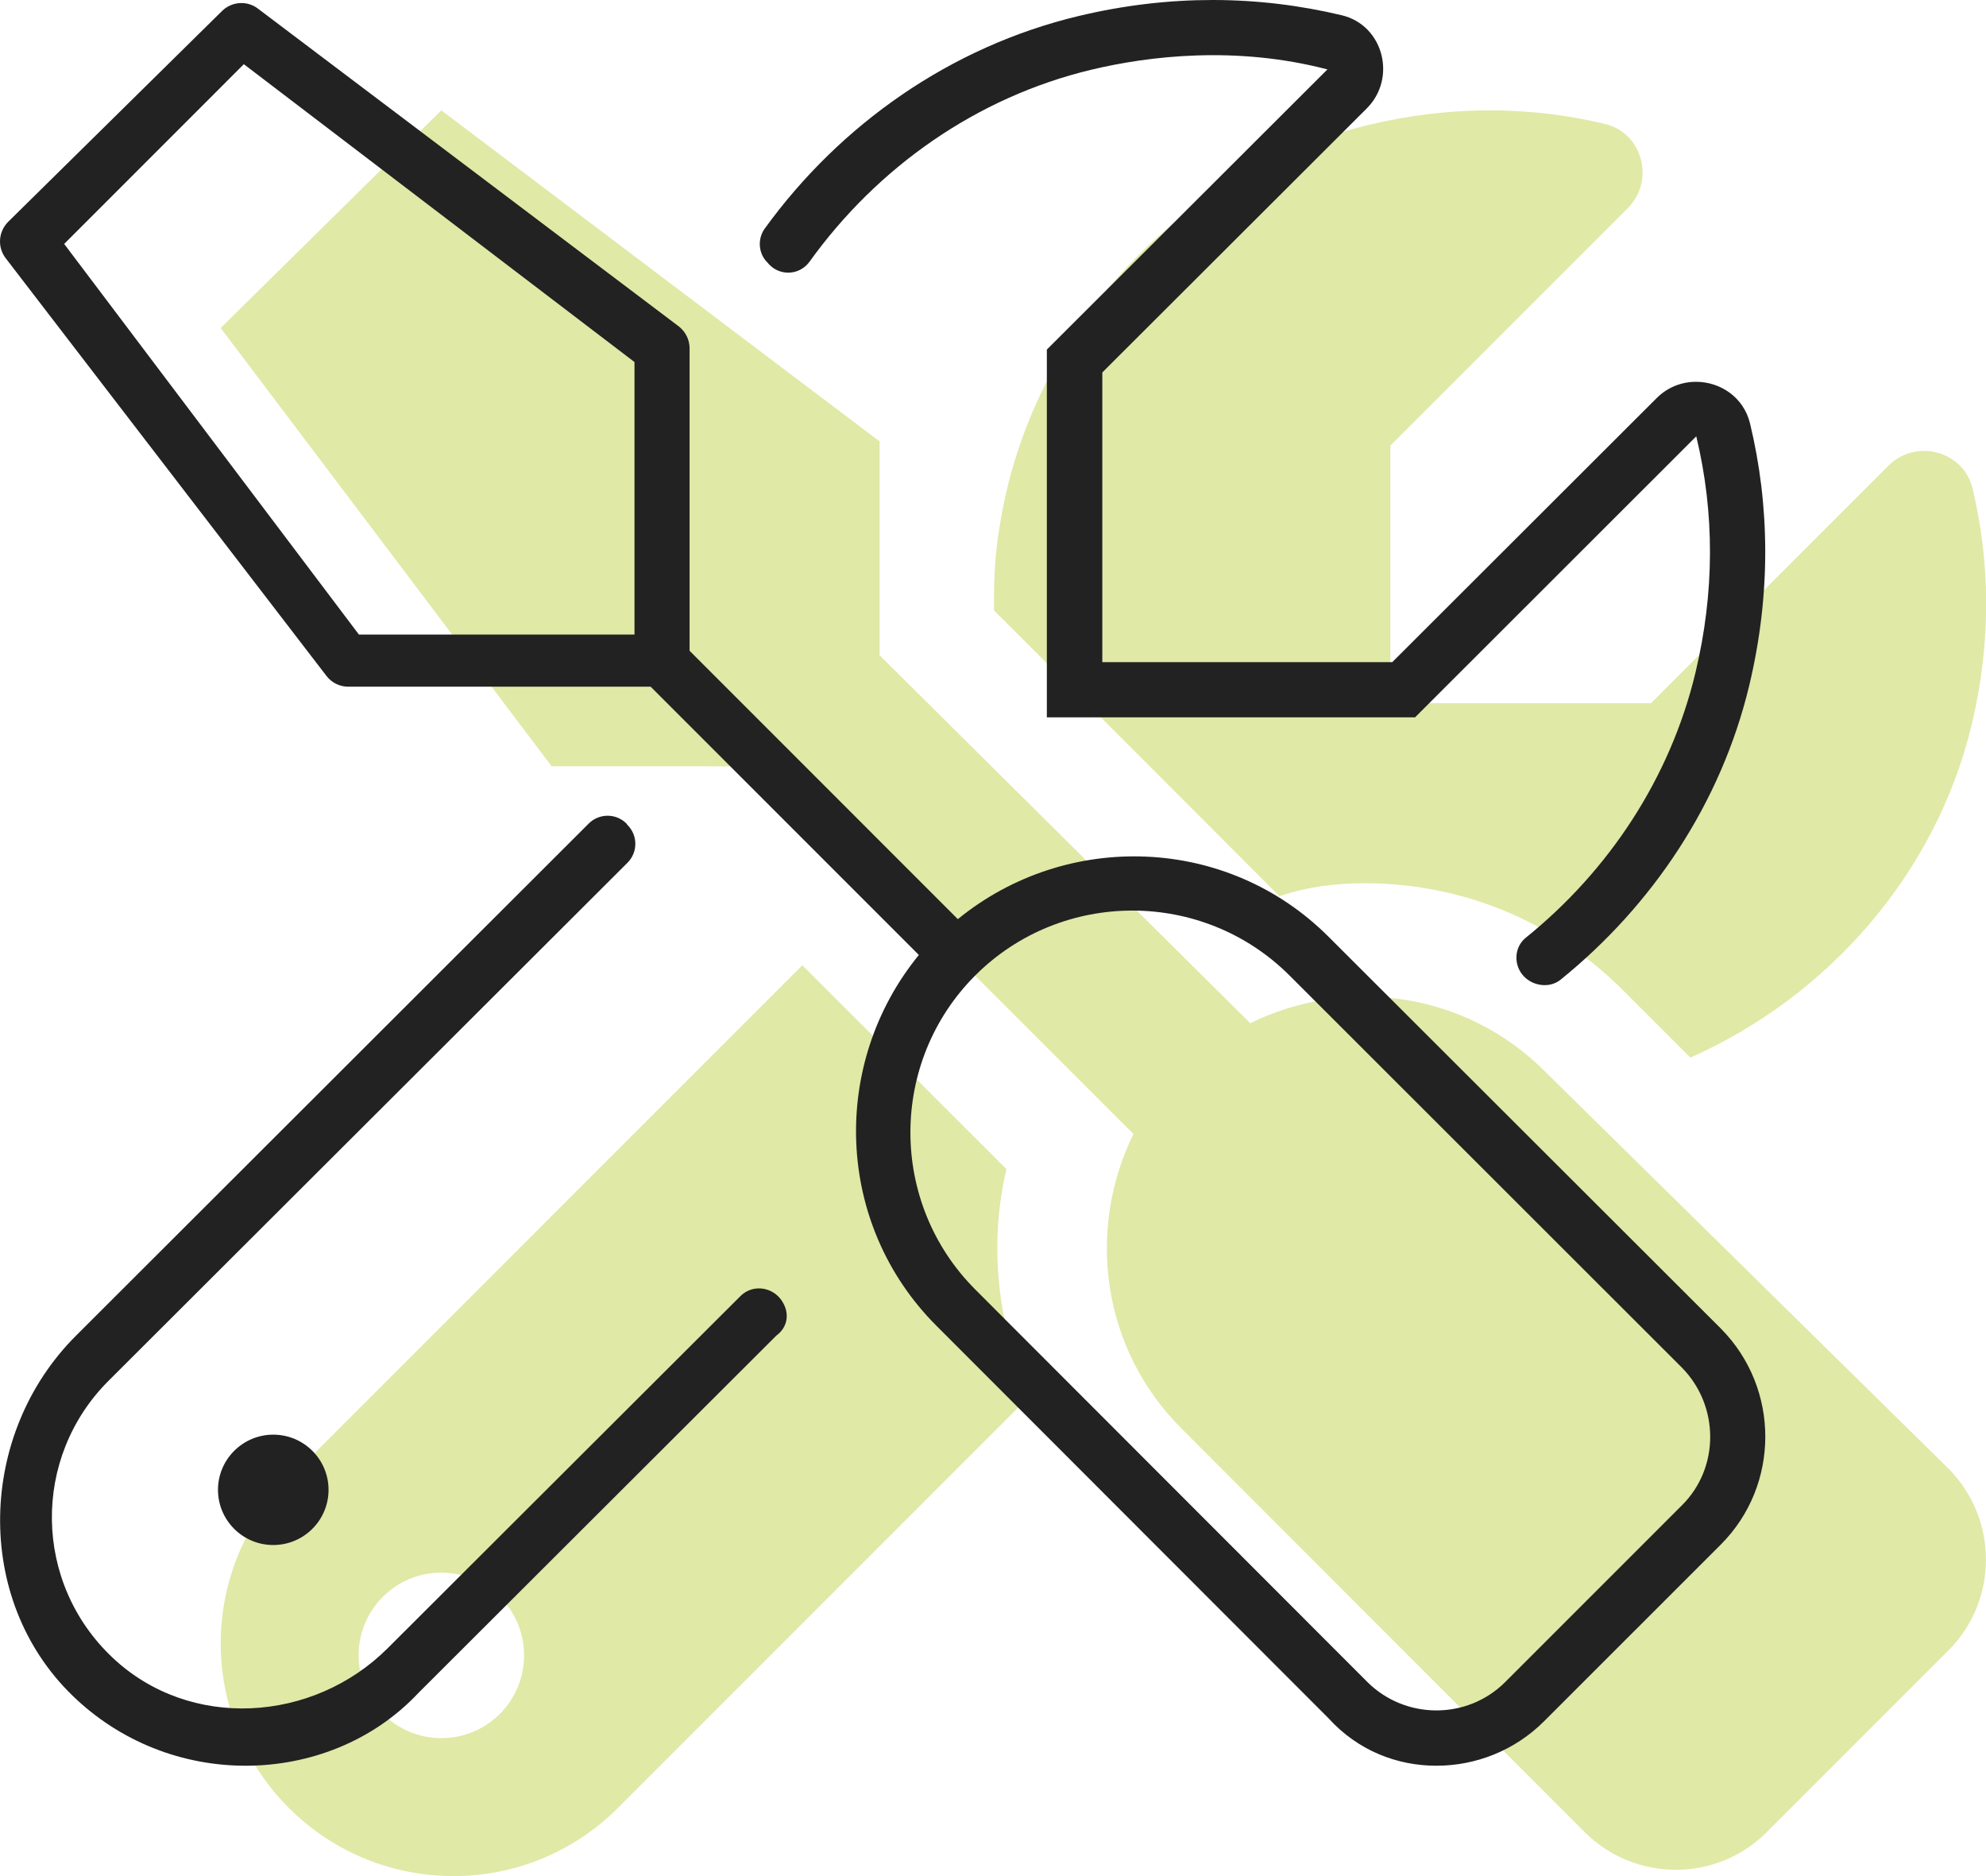
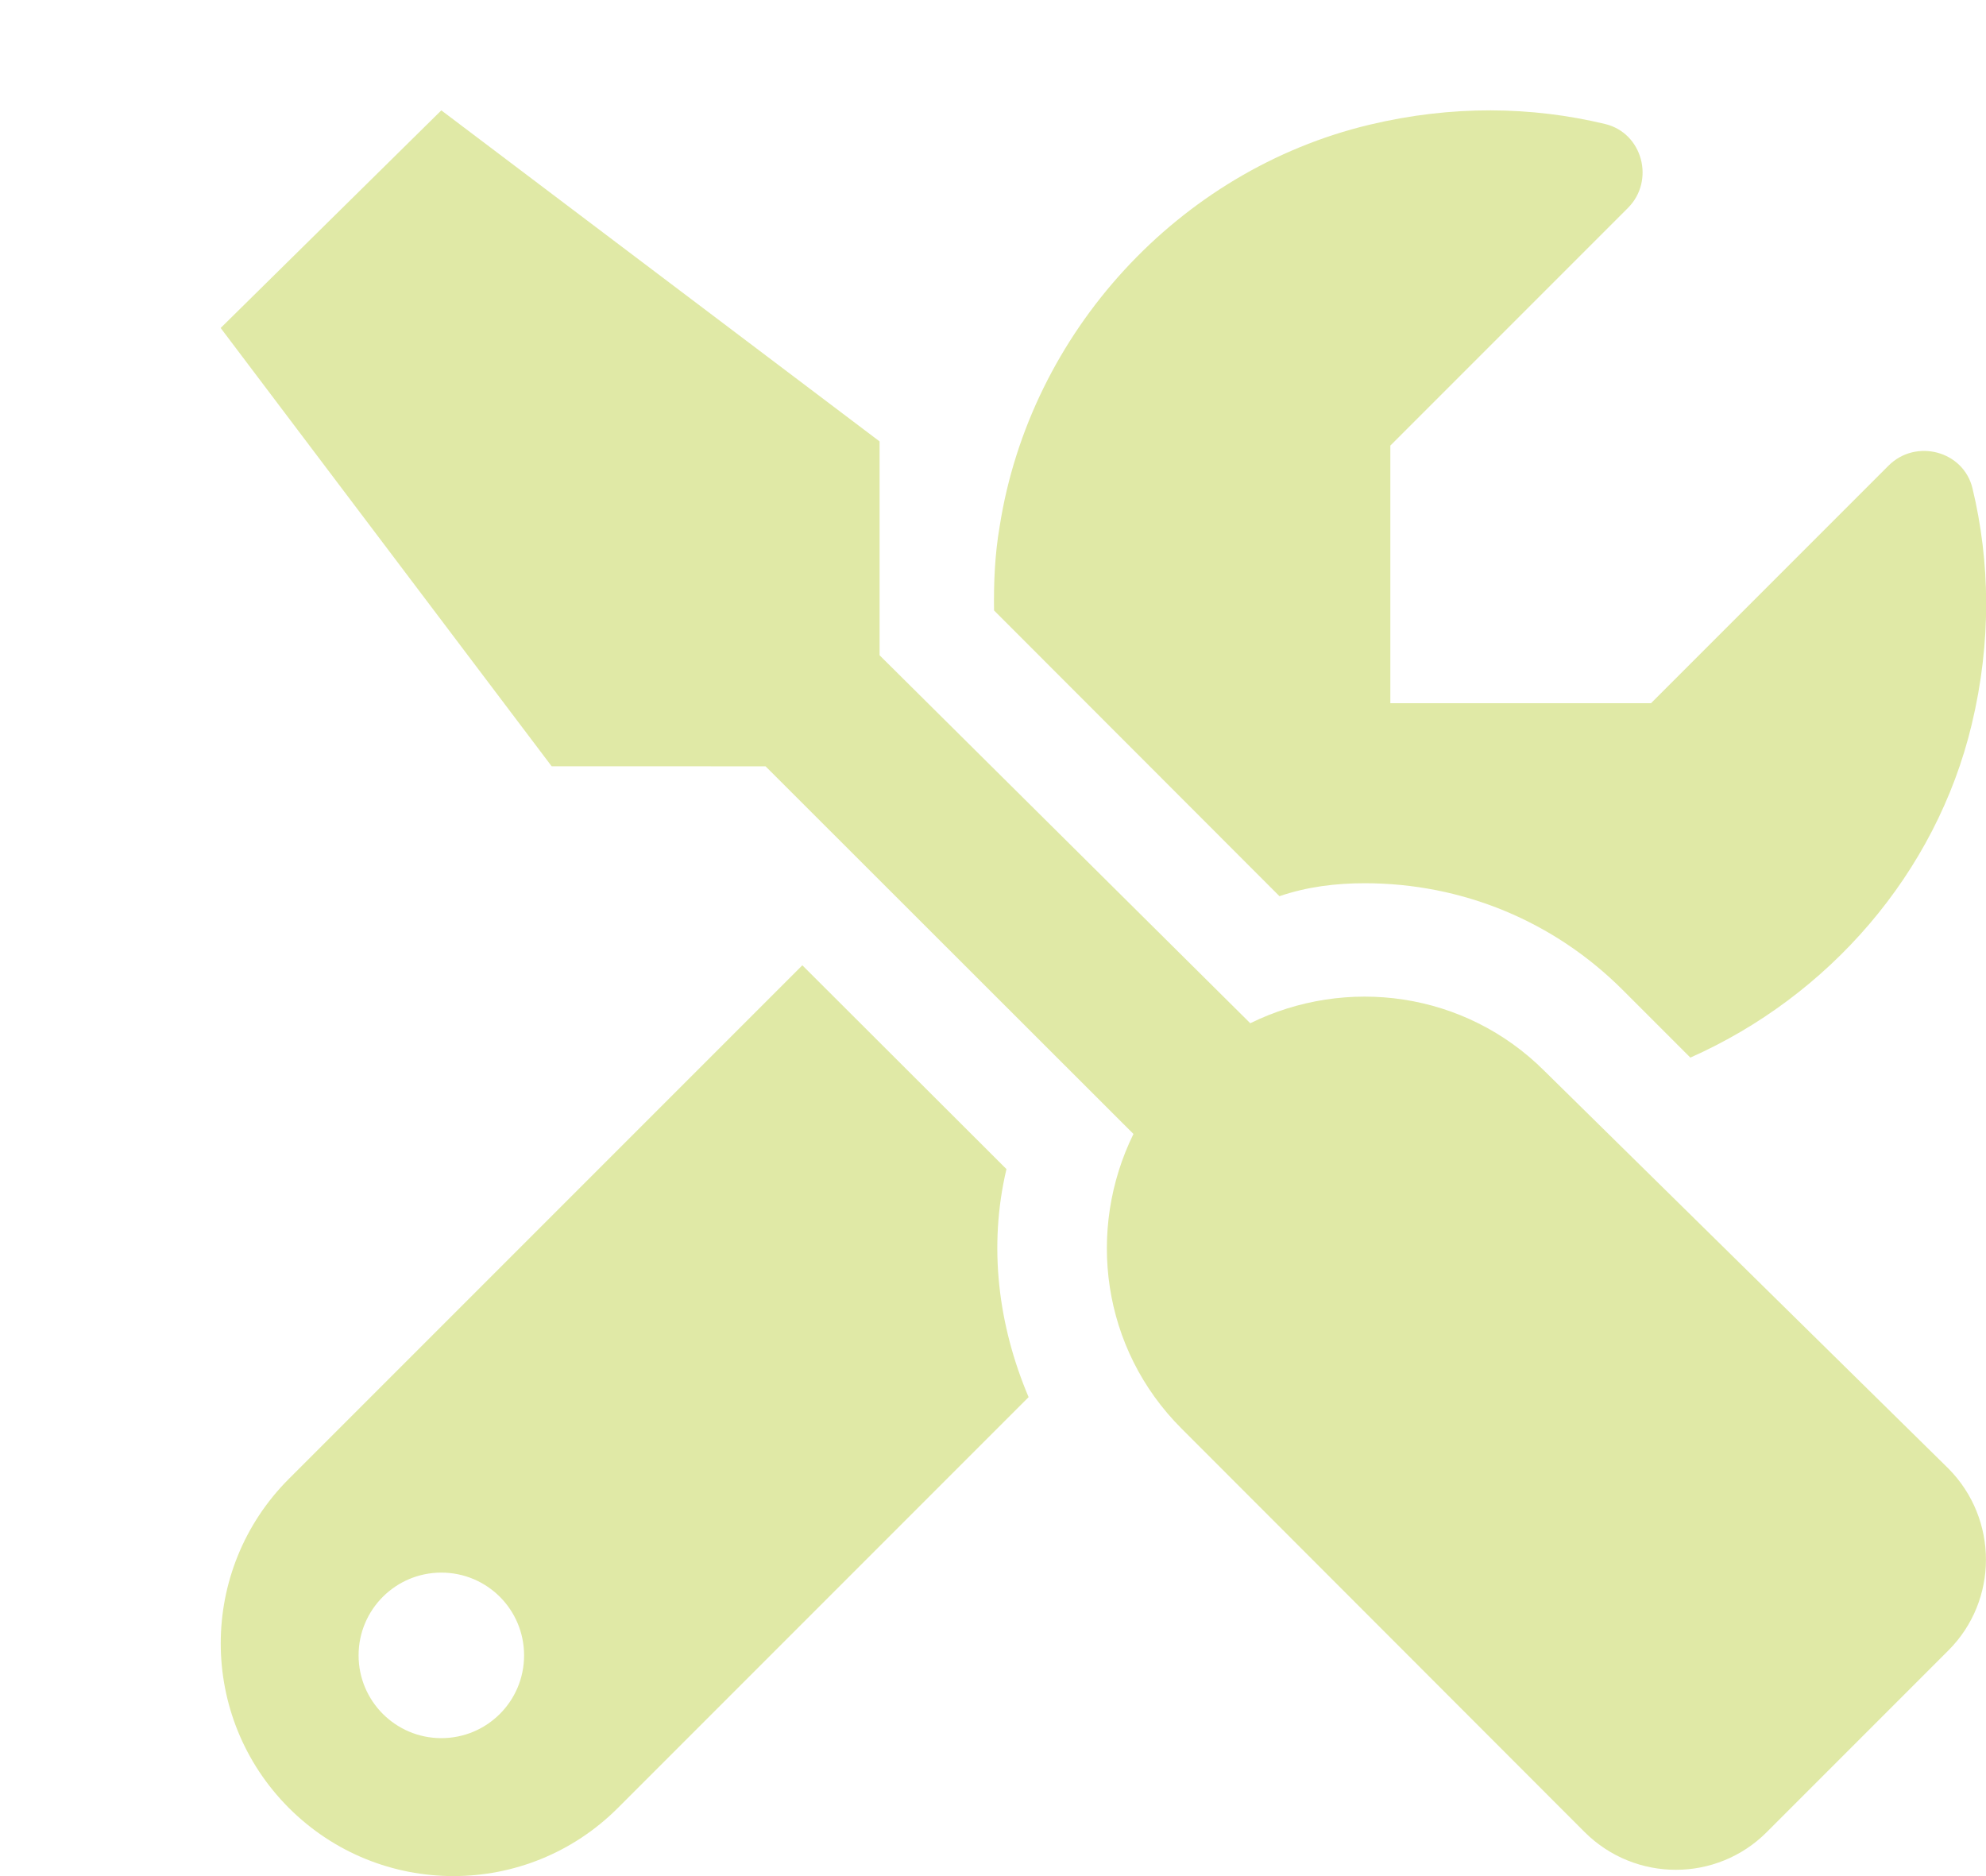
<svg xmlns="http://www.w3.org/2000/svg" width="54px" height="51px" viewBox="0 0 54 51" version="1.1">
  <title>screwdriver-wrench</title>
  <g id="Approved" stroke="none" stroke-width="1" fill="none" fill-rule="evenodd">
    <g id="Sitebuilder-Assets" transform="translate(-1420, -334)" fill-rule="nonzero">
      <g id="screwdriver-wrench" transform="translate(1420, 334)">
        <g id="screwdriver-wrench-copy-2" transform="translate(6, 3)" fill="#E0E9A6">
          <path d="M31.106,21.01 C33.758,21.01 36.251,22.04 38.124,23.913 L39.961,25.75 C43.712,24.086 46.641,20.753 47.613,16.689 C48.15,14.446 48.113,12.275 47.633,10.276 C47.388,9.256 46.093,8.916 45.351,9.657 L38.892,16.116 L31.804,16.116 L31.804,9.113 L38.264,2.653 C39.005,1.912 38.664,0.616 37.644,0.371 C35.646,-0.109 33.474,-0.145 31.232,0.392 C26.048,1.632 22.008,6.037 21.182,11.304 C21.047,12.085 21.019,12.844 21.028,13.594 L28.789,21.362 C29.55,21.103 30.328,21.01 31.106,21.01 Z M36,26.119 C33.829,23.948 30.603,23.534 27.995,24.816 L17.916,14.813 L17.916,8.999 L6,0 L0,5.916 L9,17.831 L14.816,17.832 L24.819,27.826 C23.538,30.434 23.952,33.66 26.123,35.831 L37.092,46.809 C38.463,48.169 40.674,48.169 42.034,46.809 L46.979,41.864 C48.338,40.504 48.338,38.294 46.979,36.922 L36,26.119 L36,26.119 Z M21.366,28.781 L15.816,23.241 L1.856,37.2 C-0.616,39.672 -0.616,43.676 1.856,46.149 C3.09,47.381 4.707,48 6.328,48 C7.949,48 9.566,47.382 10.802,46.146 L21.968,34.98 C21.141,33.028 20.869,30.881 21.366,28.781 L21.366,28.781 Z M6,44.25 C4.758,44.25 3.75,43.242 3.75,42 C3.75,40.757 4.758,39.75 6,39.75 C7.242,39.75 8.25,40.753 8.25,42 C8.25,43.247 7.242,44.25 6,44.25 Z" id="Shape" />
        </g>
        <g fill="#222222" id="Shape">
-           <path d="M21.309,35.447 C21.086,34.995 20.491,34.876 20.134,35.232 L10.543,44.804 C8.507,46.837 5.163,47.04 3.067,45.068 C0.898,43.028 0.858,39.625 2.953,37.534 L17.062,23.453 C17.346,23.169 17.346,22.71 17.062,22.427 L17.034,22.388 C16.751,22.104 16.291,22.104 16.007,22.388 L2.066,36.31 C-0.599,38.97 -0.735,43.46 1.965,46.088 C3.275,47.363 4.975,48 6.678,48 C8.409,48 10.138,47.341 11.375,46.023 L21.106,36.31 C21.413,36.084 21.459,35.738 21.309,35.447 C21.309,35.447 21.319,35.456 21.309,35.447 L21.309,35.447 Z M20.869,7.139 C21.169,7.513 21.731,7.502 22.013,7.112 C23.85,4.556 26.544,2.643 29.679,1.894 C31.239,1.521 33.608,1.238 36.093,1.887 L28.464,9.503 L28.464,19.5 L38.476,19.5 L46.122,11.861 C46.627,13.957 46.619,16.118 46.1,18.287 C45.41,21.162 43.739,23.674 41.488,25.49 C41.159,25.755 41.148,26.255 41.447,26.554 C41.707,26.813 42.145,26.864 42.432,26.633 C44.929,24.614 46.796,21.832 47.562,18.636 C48.159,16.144 48.119,13.732 47.584,11.511 C47.411,10.795 46.772,10.379 46.116,10.379 C45.734,10.379 45.347,10.52 45.044,10.823 L37.856,18 L29.972,18 L29.972,10.125 L37.162,2.948 C37.986,2.125 37.619,0.688 36.485,0.415 C35.353,0.145 34.181,0 32.972,0 C31.787,0 30.568,0.139 29.33,0.435 C25.846,1.267 22.838,3.387 20.789,6.22 C20.606,6.481 20.616,6.842 20.822,7.088 C20.841,7.105 20.85,7.122 20.869,7.139 Z M5.927,40.5 C5.927,41.328 6.6,42 7.43,42 C8.26,42 8.933,41.328 8.933,40.5 C8.933,39.671 8.26,39 7.43,39 C6.6,39 5.927,39.675 5.927,40.5 Z M36.122,25.463 C33.365,22.708 29.003,22.573 26.044,24.986 L18.75,17.691 L18.75,9.469 C18.75,9.234 18.64,9.015 18.454,8.871 L7.017,0.237 C6.722,0.008 6.299,0.037 6.032,0.304 L0.22,6.032 C-0.045,6.3 -0.075,6.719 0.154,7.018 L8.874,18.371 C9.016,18.559 9.235,18.667 9.47,18.667 L17.691,18.667 L24.984,25.96 C22.568,28.918 22.704,33.28 25.46,36.038 L36.12,46.707 C36.928,47.597 37.997,48 39.056,48 C40.116,48 41.179,47.596 41.985,46.79 L46.792,41.985 C48.401,40.373 48.401,37.743 46.795,36.12 L36.122,25.463 Z M17.25,17.25 L9.759,17.25 L1.745,6.631 L6.63,1.745 L17.252,9.842 L17.252,17.25 L17.25,17.25 Z M45.731,40.922 L40.925,45.727 C39.895,46.755 38.214,46.752 37.179,45.724 L26.519,35.055 C24.166,32.7 24.166,28.87 26.519,26.515 C28.874,24.166 32.704,24.166 35.06,26.515 L45.729,37.175 C46.753,38.213 46.763,39.9 45.731,40.922 Z" />
-         </g>
+           </g>
      </g>
    </g>
  </g>
</svg>